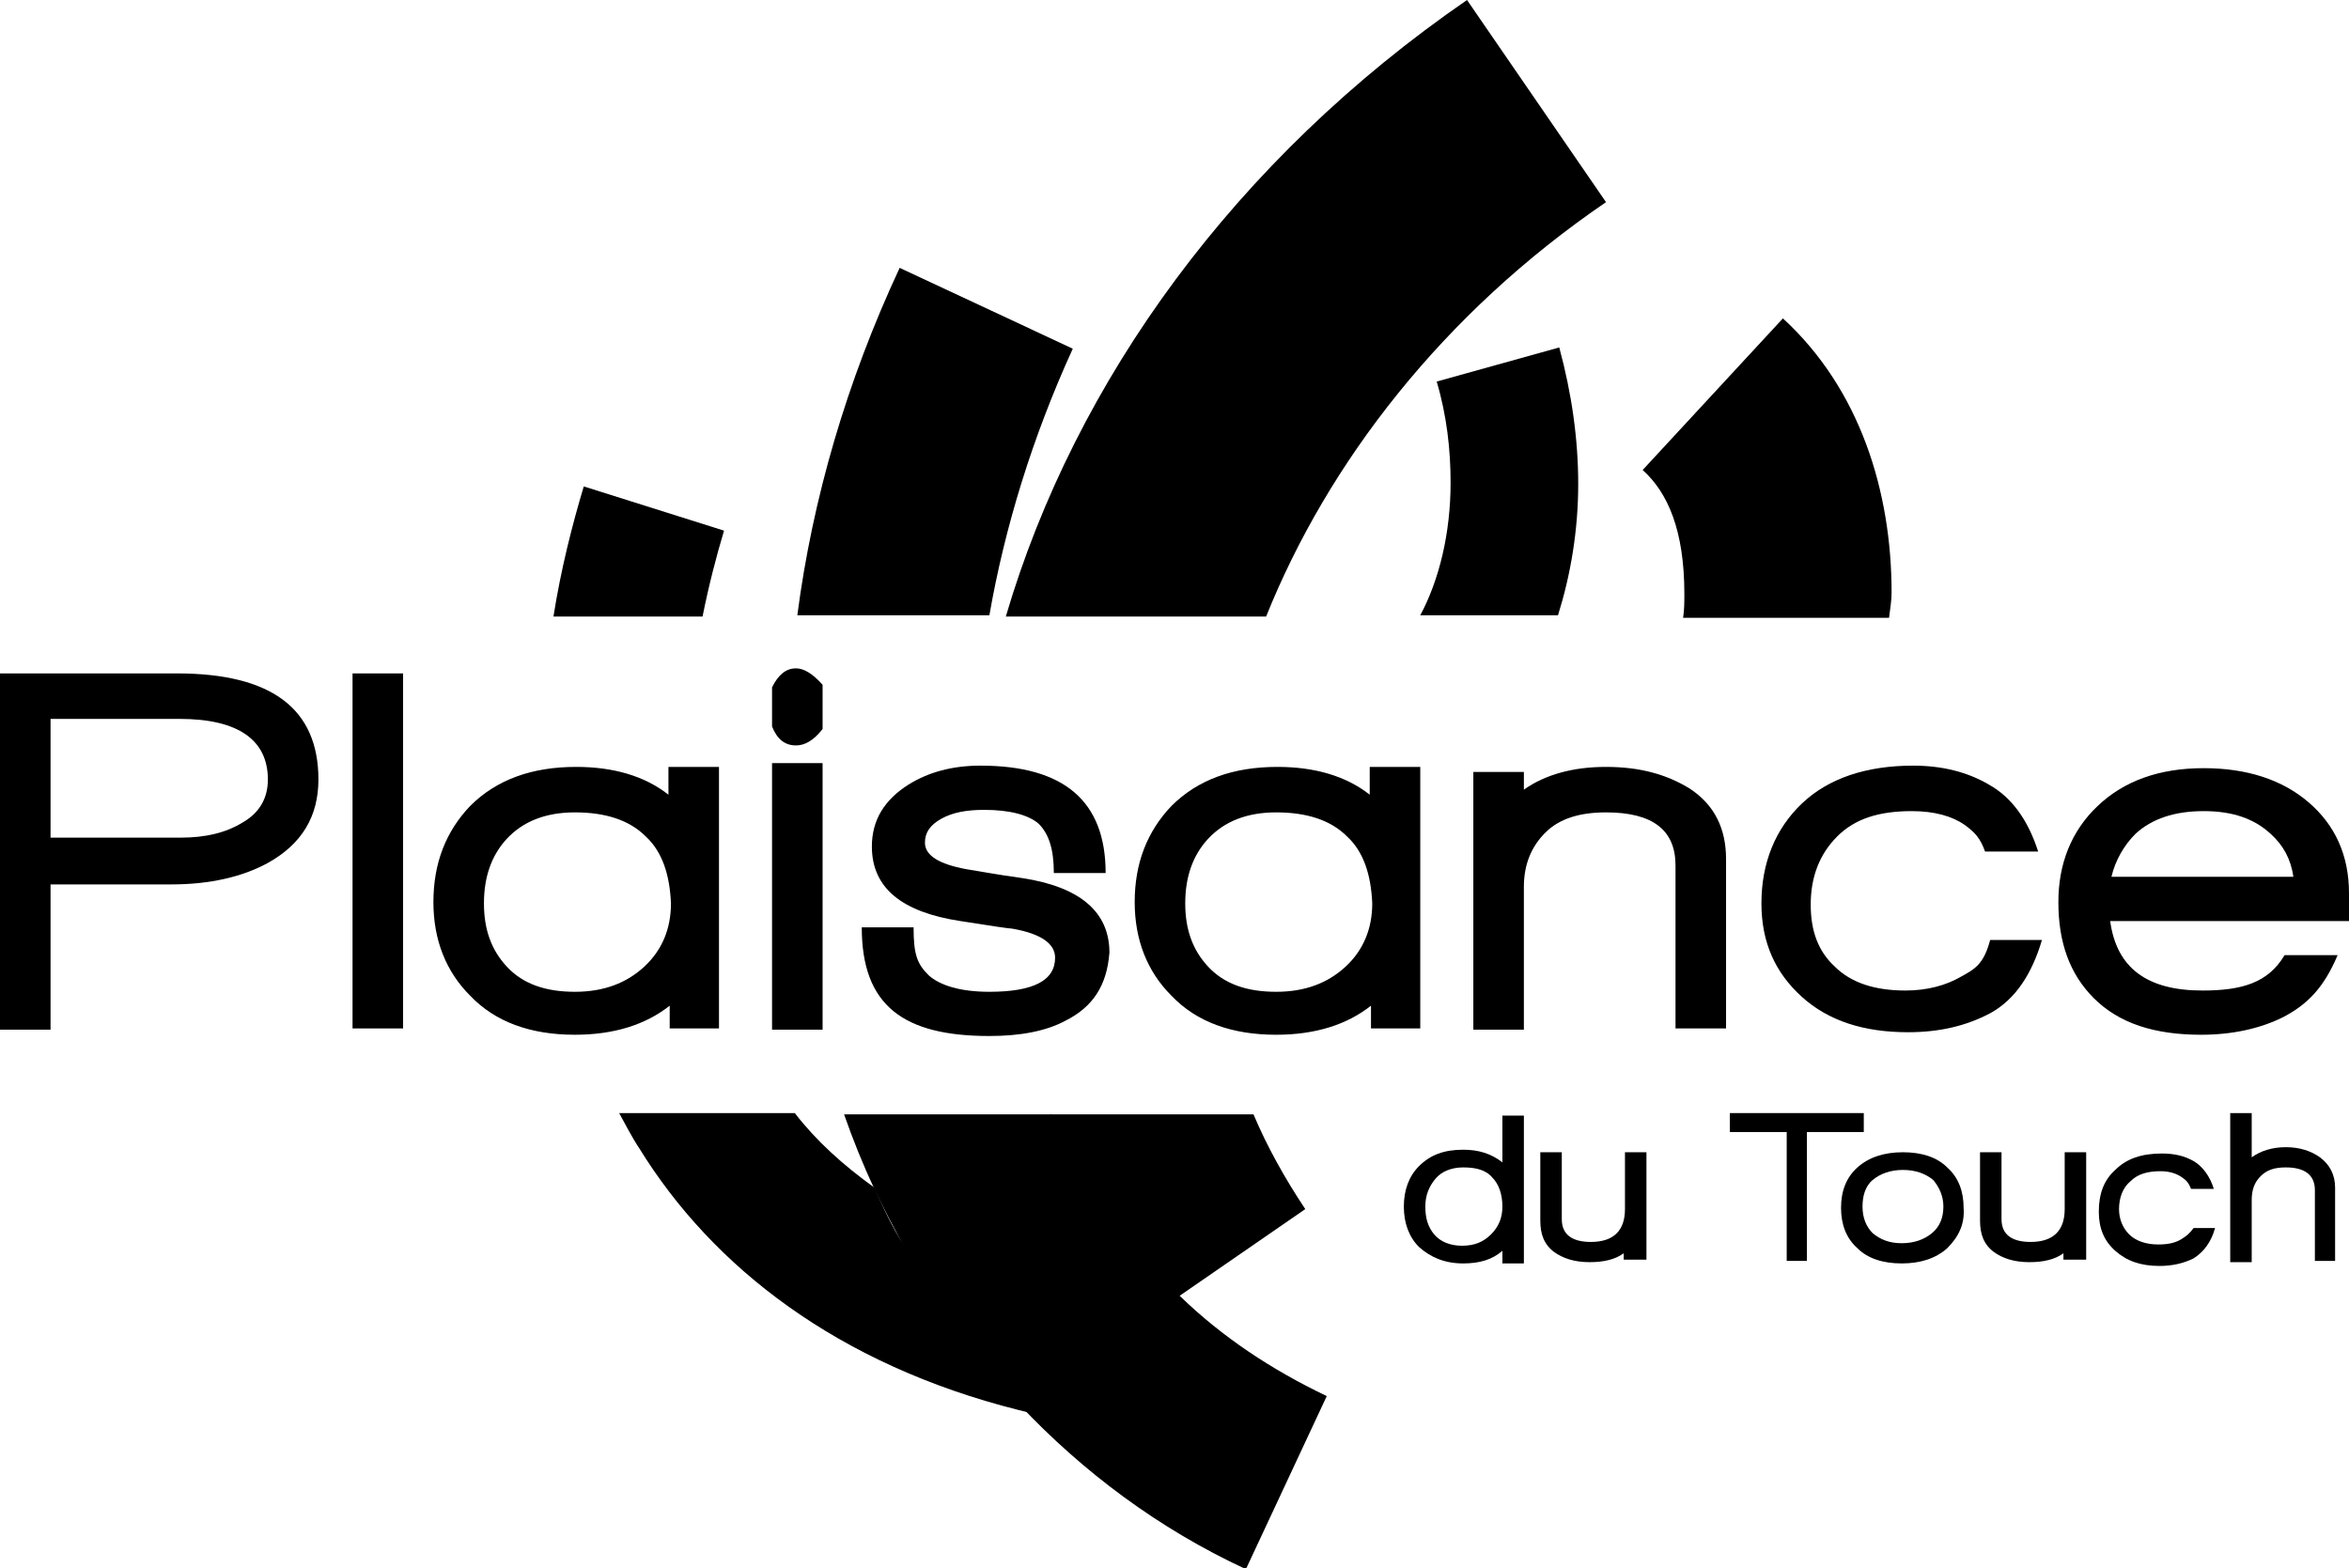
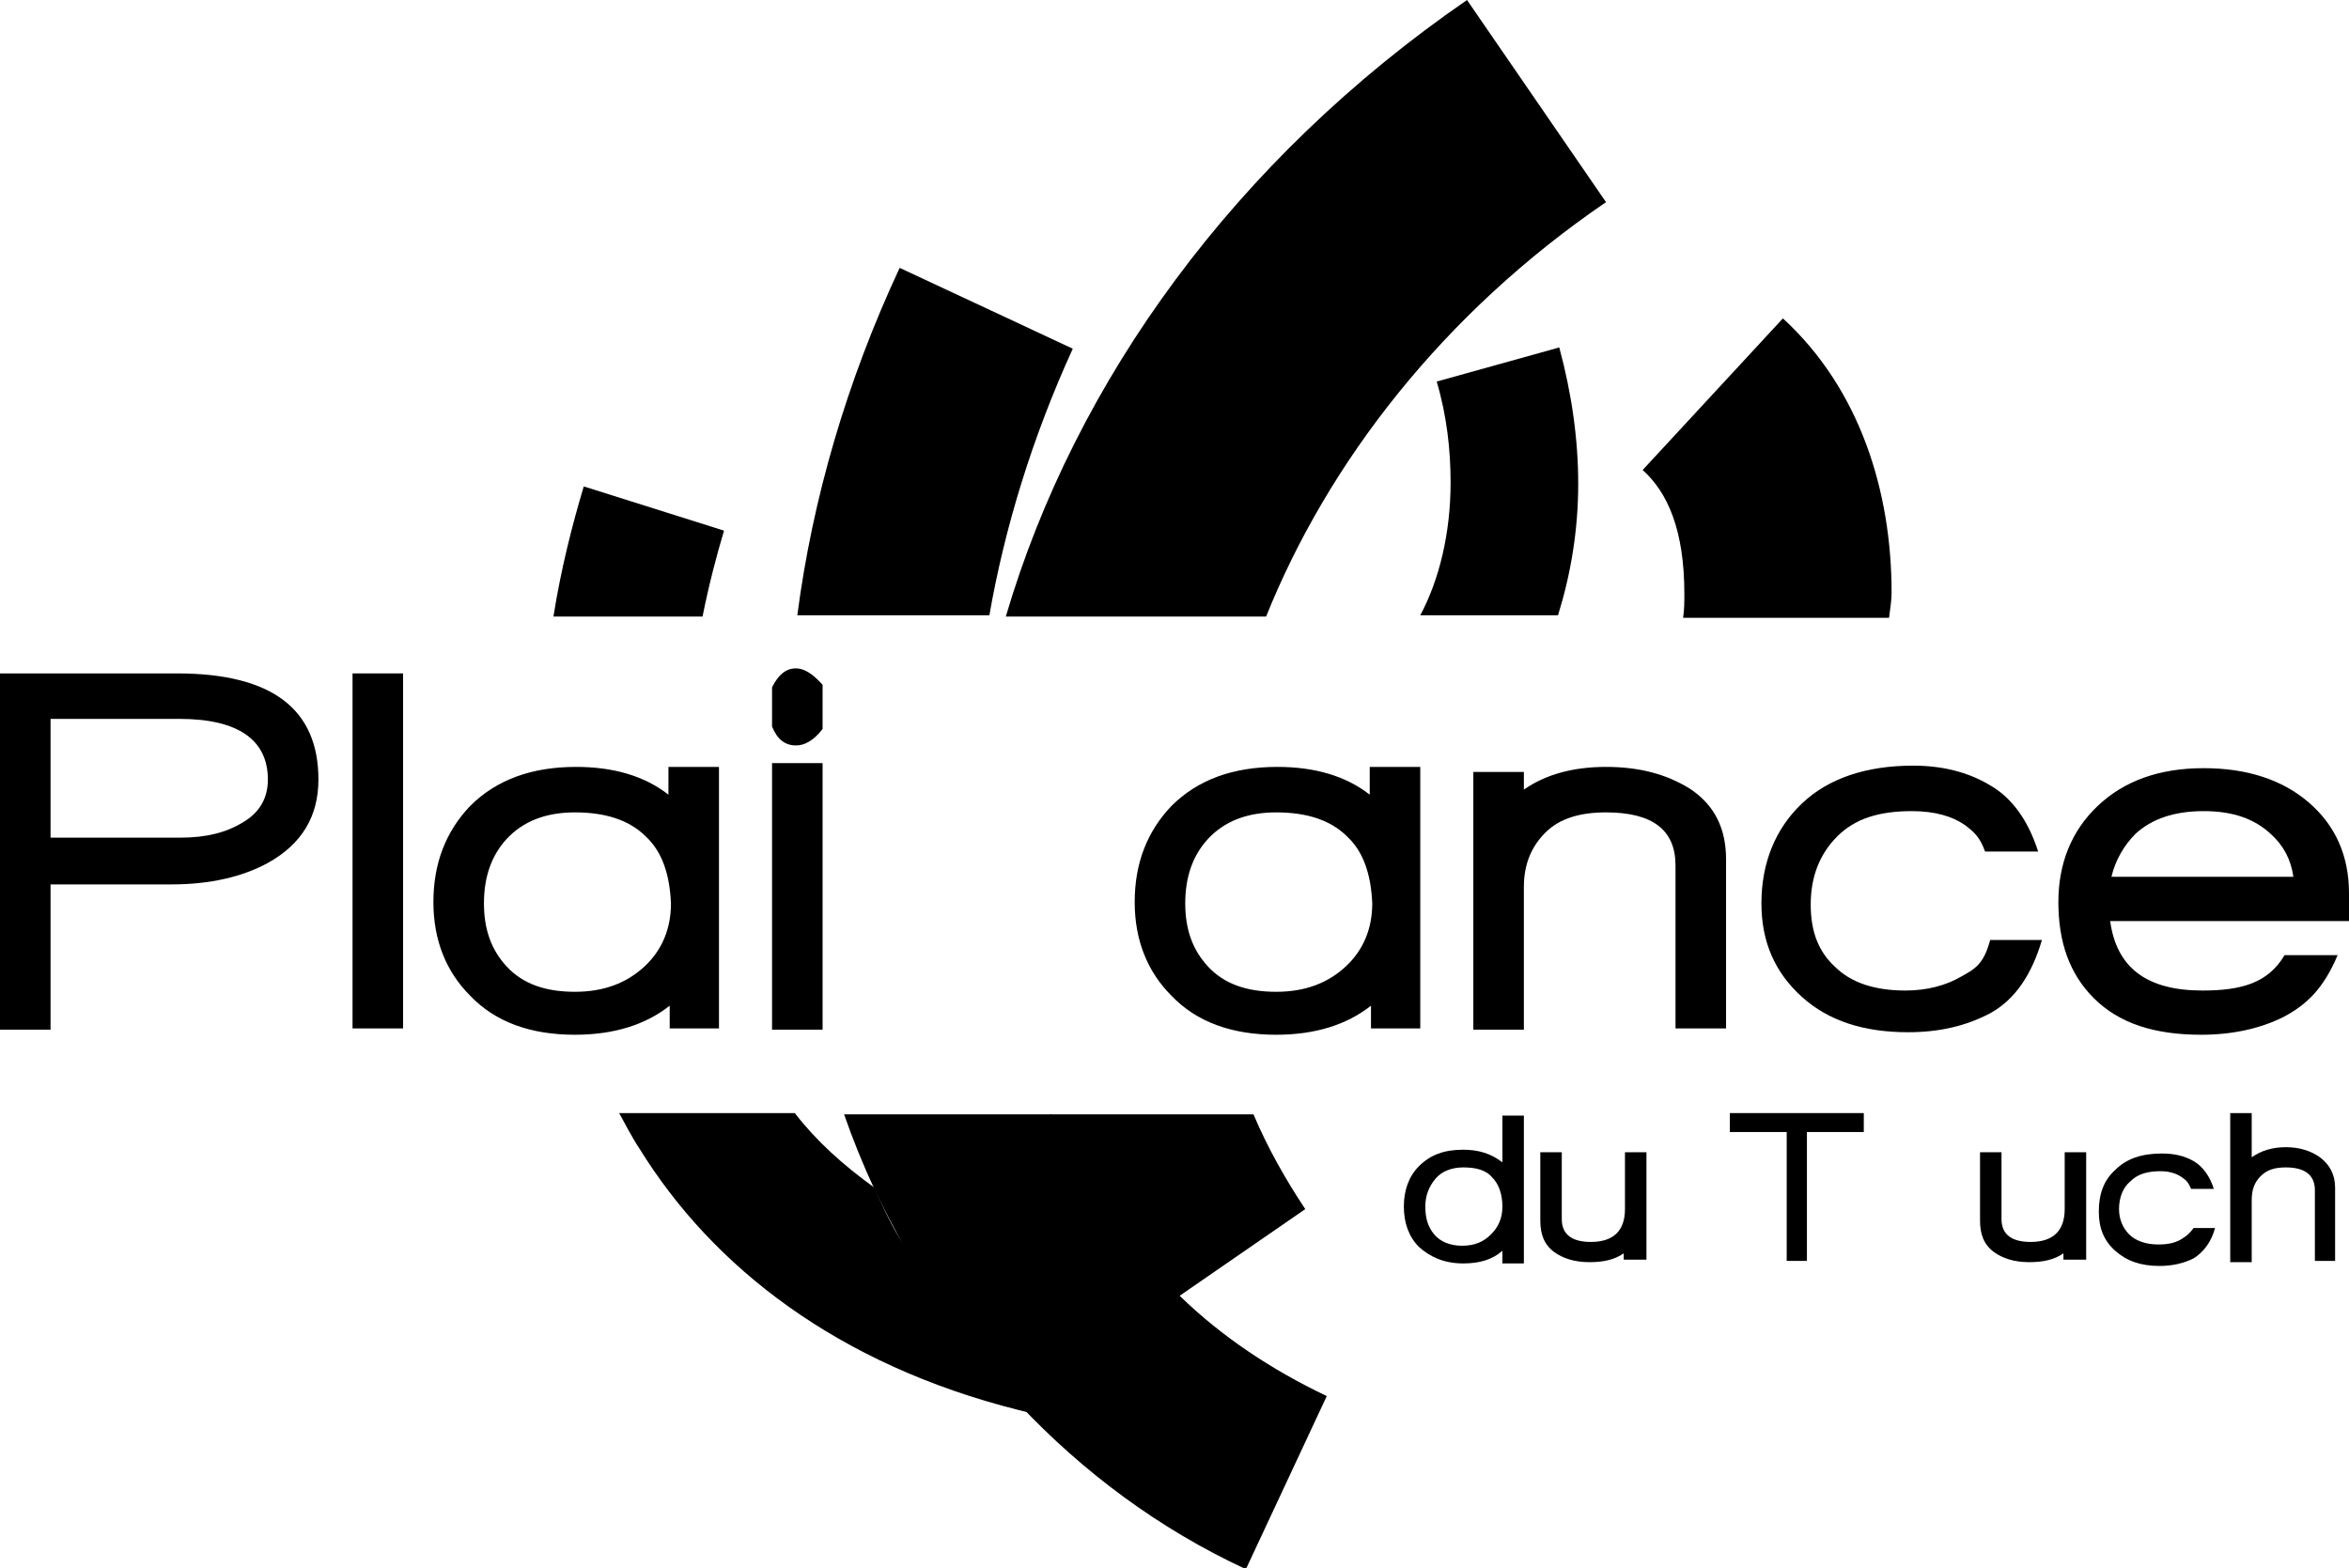
<svg xmlns="http://www.w3.org/2000/svg" version="1.1" id="Calque_1" x="0px" y="0px" viewBox="0 0 185.9 124.1" style="enable-background:new 0 0 185.9 124.1;" xml:space="preserve">
  <g>
    <path d="M149.7,46.9c0-8-2.5-16.1-8.6-21.7l-11.1,12c2,1.8,3.3,4.8,3.3,9.8c0,0.6,0,1.3-0.1,1.9h16.3   C149.6,48.1,149.7,47.5,149.7,46.9" />
    <polygon points="130,37.1 130,37.1 130,37.1  " />
    <path d="M69.2,94c-2.5-1.8-4.6-3.7-6.3-5.9H49c0.5,0.9,1,1.9,1.6,2.8c5.8,9.4,15.7,17.1,30,20.7c0,0,0.8,0.2,0.8,0.2l-0.7-0.7   c-3.6-3.8-6.6-8-9.2-12.6C70.6,97.1,69.9,95.6,69.2,94" />
    <path d="M57.3,42l-11.1-3.5c-0.9,3-1.8,6.5-2.4,10.3h11.8C56.1,46.3,56.7,44,57.3,42" />
    <path d="M127.1,16l-11-16h0C97.8,12.6,85.1,30.1,79.6,48.8h20.6C105.1,36.6,114.2,24.8,127.1,16" />
    <path d="M84.6,91.2c2.4,4.3,5.3,8.1,8.7,11.4l10-6.9c-1.6-2.4-3-4.9-4.1-7.5H83.1C83.6,89.2,84.1,90.2,84.6,91.2" />
    <path d="M124.9,38.3c0-3.5-0.5-7.1-1.5-10.8l-9.7,2.7c0.8,2.7,1.1,5.4,1.1,8c0,4-0.9,7.7-2.4,10.5h10.9   C124.3,45.5,124.9,42,124.9,38.3" />
    <path d="M84.9,27.6l-13.7-6.4c-4.2,9-6.9,18.3-8.1,27.5h15.2C79.5,41.8,81.7,34.6,84.9,27.6" />
    <path d="M93.4,102.6c-3.4-3.3-6.3-7.1-8.7-11.4c-0.5-1-1.1-2-1.5-3H66.8c0.7,2,1.5,4,2.4,5.9c0.7,1.5,1.5,3,2.3,4.5   c2.5,4.6,5.6,8.8,9.2,12.6c5,5.3,11,9.8,17.9,13l6.4-13.7v0C100.6,108.4,96.7,105.8,93.4,102.6" />
    <path d="M21.2,68.3c-2,1.1-4.6,1.7-7.6,1.7H4v11.5H0V53.3h14c7.5,0,11.2,2.8,11.2,8.4C25.2,64.6,23.9,66.8,21.2,68.3 M14.2,56.9H4   v9.4h10.3c2,0,3.6-0.4,4.9-1.2c1.4-0.8,2-2,2-3.4C21.2,58.6,18.9,56.9,14.2,56.9" />
    <rect x="27.9" y="53.3" width="4" height="28.1" />
    <path d="M53,81.5v-1.9c-1.9,1.5-4.4,2.3-7.5,2.3c-3.5,0-6.3-1-8.3-3.1c-1.9-1.9-2.9-4.4-2.9-7.4c0-3.1,1-5.6,2.9-7.6   c2.1-2.1,4.9-3.1,8.4-3.1c2.9,0,5.4,0.7,7.3,2.2v-2.2h4v20.7H53z M51.1,66.2c-1.3-1.3-3.2-1.9-5.6-1.9c-2.3,0-4.1,0.7-5.4,2.1   c-1.2,1.3-1.8,3-1.8,5.1c0,2.1,0.6,3.7,1.8,5c1.3,1.4,3.1,2,5.4,2c2.3,0,4.1-0.7,5.5-2c1.4-1.3,2.1-3,2.1-5   C53,69.2,52.4,67.4,51.1,66.2" />
    <path d="M63,59c-0.9,0-1.5-0.5-1.9-1.5v-3.1c0.5-1,1.1-1.5,1.9-1.5c0.6,0,1.3,0.4,2.1,1.3v3.5C64.4,58.6,63.7,59,63,59 M61.1,60.4   h4v21.1h-4V60.4z" />
-     <path d="M84.3,80.8c-1.5,0.8-3.5,1.2-6,1.2c-6.8,0-10.1-2.4-10.1-8.6h4.1c0,2.2,0.3,2.9,1.2,3.8c0.9,0.8,2.5,1.3,4.8,1.3   c3.5,0,5.2-0.9,5.2-2.7c0-1.1-1.1-1.9-3.4-2.3c-0.2,0-1.6-0.2-4.1-0.6c-4.6-0.7-7-2.6-7-5.9c0-2.1,1-3.7,2.9-4.9   c1.6-1,3.5-1.5,5.7-1.5c6.6,0,9.9,2.8,9.9,8.5h-4.1c0-1.9-0.4-3.1-1.2-3.9c-0.8-0.7-2.3-1.1-4.3-1.1c-1.4,0-2.5,0.2-3.4,0.7   c-0.9,0.5-1.3,1.1-1.3,1.9c0,1,1.1,1.7,3.3,2.1c0.7,0.1,2.2,0.4,4.4,0.7c4.6,0.7,6.9,2.7,6.9,5.9C87.6,78,86.5,79.7,84.3,80.8" />
    <path d="M108.5,81.5v-1.9c-1.9,1.5-4.4,2.3-7.5,2.3c-3.5,0-6.3-1-8.3-3.1c-1.9-1.9-2.9-4.4-2.9-7.4c0-3.1,1-5.6,2.9-7.6   c2.1-2.1,4.9-3.1,8.4-3.1c2.9,0,5.4,0.7,7.3,2.2v-2.2h4v20.7H108.5z M106.6,66.2c-1.3-1.3-3.2-1.9-5.6-1.9c-2.3,0-4.1,0.7-5.4,2.1   c-1.2,1.3-1.8,3-1.8,5.1c0,2.1,0.6,3.7,1.8,5c1.3,1.4,3.1,2,5.4,2c2.3,0,4.1-0.7,5.5-2c1.4-1.3,2.1-3,2.1-5   C108.5,69.2,107.9,67.4,106.6,66.2" />
    <path d="M132.6,81.5v-13c0-2.8-1.8-4.2-5.5-4.2c-2.1,0-3.7,0.5-4.8,1.6c-1.1,1.1-1.7,2.5-1.7,4.3v11.3h-4V61.1h4v1.4   c1.7-1.2,3.9-1.8,6.5-1.8c2.7,0,4.8,0.6,6.6,1.7c2,1.3,2.9,3.2,2.9,5.6v13.4H132.6z" />
    <path d="M174.3,78.4c-4.4,0-6.8-1.8-7.3-5.5l18.9,0v-2.2c0-3-1.1-5.4-3.2-7.2c-2.1-1.8-4.9-2.7-8.3-2.7c-3.5,0-6.3,1-8.4,3   c-2.1,2-3.1,4.6-3.1,7.6c0,3.2,0.9,5.7,2.8,7.6c2,2,4.8,2.9,8.5,2.9c2.5,0,4.7-0.5,6.5-1.4c1.9-1,3.2-2.3,4.3-4.9h-4.2   C179.5,77.8,177.4,78.4,174.3,78.4 M169,66c1.3-1.2,3.1-1.8,5.4-1.8c2.3,0,4,0.6,5.3,1.8c1,0.9,1.6,2,1.8,3.4h-14.4   C167.4,68.1,168.1,66.9,169,66" />
    <path d="M155.2,77.3c-1.2,0.7-2.7,1.1-4.4,1.1c-2.4,0-4.3-0.6-5.6-1.9c-1.3-1.2-1.9-2.8-1.9-4.9c0-2.2,0.7-4,2.1-5.4   c1.4-1.4,3.3-2,5.9-2c1.8,0,3.2,0.4,4.2,1.1c0.8,0.6,1.2,1,1.6,2.1h4.2c-0.8-2.5-2.1-4.3-3.9-5.3c-1.7-1-3.7-1.5-6-1.5   c-3.7,0-6.7,1-8.8,3c-2.1,2-3.2,4.7-3.2,7.9c0,3.1,1.1,5.5,3.2,7.4c2.1,1.9,4.9,2.8,8.4,2.8c2.5,0,4.6-0.5,6.5-1.5   c2-1.1,3.3-3.1,4.1-5.8h-4.1C157,76.3,156.3,76.7,155.2,77.3" />
    <path d="M118.9,99.8V99c-0.8,0.7-1.8,1-3.1,1c-1.5,0-2.6-0.5-3.5-1.3c-0.8-0.8-1.2-1.9-1.2-3.2c0-1.3,0.4-2.4,1.2-3.2   c0.9-0.9,2-1.3,3.5-1.3c1.2,0,2.2,0.3,3.1,1v-3.7h1.7v11.7H118.9z M118.1,93.2c-0.5-0.6-1.3-0.8-2.3-0.8c-0.9,0-1.7,0.3-2.2,0.9   c-0.5,0.6-0.8,1.3-0.8,2.2c0,0.9,0.2,1.6,0.7,2.2c0.5,0.6,1.3,0.9,2.2,0.9c1,0,1.7-0.3,2.3-0.9c0.6-0.6,0.9-1.3,0.9-2.2   C118.9,94.5,118.6,93.7,118.1,93.2" />
    <path d="M128.5,99.8v-0.6c-0.7,0.5-1.6,0.7-2.7,0.7c-1.2,0-2.1-0.3-2.8-0.8c-0.8-0.6-1.1-1.4-1.1-2.5v-5.4h1.7v5.3   c0,1.2,0.8,1.8,2.3,1.8c1.8,0,2.7-0.9,2.7-2.6v-4.5h1.7v8.5H128.5z" />
    <polygon points="143,89.6 143,99.8 141.4,99.8 141.4,89.6 136.9,89.6 136.9,88.1 147.5,88.1 147.5,89.6  " />
-     <path d="M154.1,98.8c-0.9,0.8-2.1,1.2-3.6,1.2c-1.5,0-2.7-0.4-3.5-1.2c-0.9-0.8-1.3-1.9-1.3-3.2c0-1.3,0.4-2.4,1.3-3.2   c0.9-0.8,2.1-1.2,3.6-1.2c1.5,0,2.7,0.4,3.5,1.2c0.9,0.8,1.3,1.9,1.3,3.2C155.5,96.9,155,97.9,154.1,98.8 M153,93.4   c-0.6-0.5-1.4-0.8-2.4-0.8c-1,0-1.8,0.3-2.4,0.8c-0.6,0.5-0.8,1.3-0.8,2.1c0,0.9,0.3,1.6,0.8,2.1c0.6,0.5,1.3,0.8,2.3,0.8   c1,0,1.8-0.3,2.4-0.8c0.6-0.5,0.9-1.2,0.9-2.1C153.8,94.7,153.5,94,153,93.4" />
    <path d="M163.3,99.8v-0.6c-0.7,0.5-1.6,0.7-2.7,0.7c-1.2,0-2.1-0.3-2.8-0.8c-0.8-0.6-1.1-1.4-1.1-2.5v-5.4h1.7v5.3   c0,1.2,0.8,1.8,2.3,1.8c1.8,0,2.7-0.9,2.7-2.6v-4.5h1.7v8.5H163.3z" />
    <path d="M183.2,99.8v-5.6c0-1.2-0.8-1.8-2.3-1.8c-0.9,0-1.5,0.2-2,0.7c-0.5,0.5-0.7,1.1-0.7,1.9v4.9h-1.7V88.1h1.7v3.5   c0.7-0.5,1.6-0.8,2.7-0.8c1.1,0,2,0.3,2.7,0.8c0.8,0.6,1.2,1.4,1.2,2.4v5.8H183.2z" />
    <path d="M172.6,98.1c-0.5,0.3-1.1,0.4-1.8,0.4c-1,0-1.8-0.3-2.3-0.8c-0.5-0.5-0.8-1.2-0.8-2c0-0.9,0.3-1.7,0.9-2.2   c0.6-0.6,1.4-0.8,2.4-0.8c0.7,0,1.3,0.2,1.7,0.5c0.3,0.2,0.5,0.4,0.7,0.9h1.8c-0.3-1-0.9-1.8-1.6-2.2c-0.7-0.4-1.5-0.6-2.5-0.6   c-1.6,0-2.8,0.4-3.7,1.3c-0.9,0.8-1.3,1.9-1.3,3.3c0,1.3,0.4,2.3,1.3,3.1c0.9,0.8,2,1.2,3.5,1.2c1,0,1.9-0.2,2.7-0.6   c0.8-0.5,1.4-1.3,1.7-2.4h-1.7C173.3,97.6,173.1,97.8,172.6,98.1" />
  </g>
</svg>